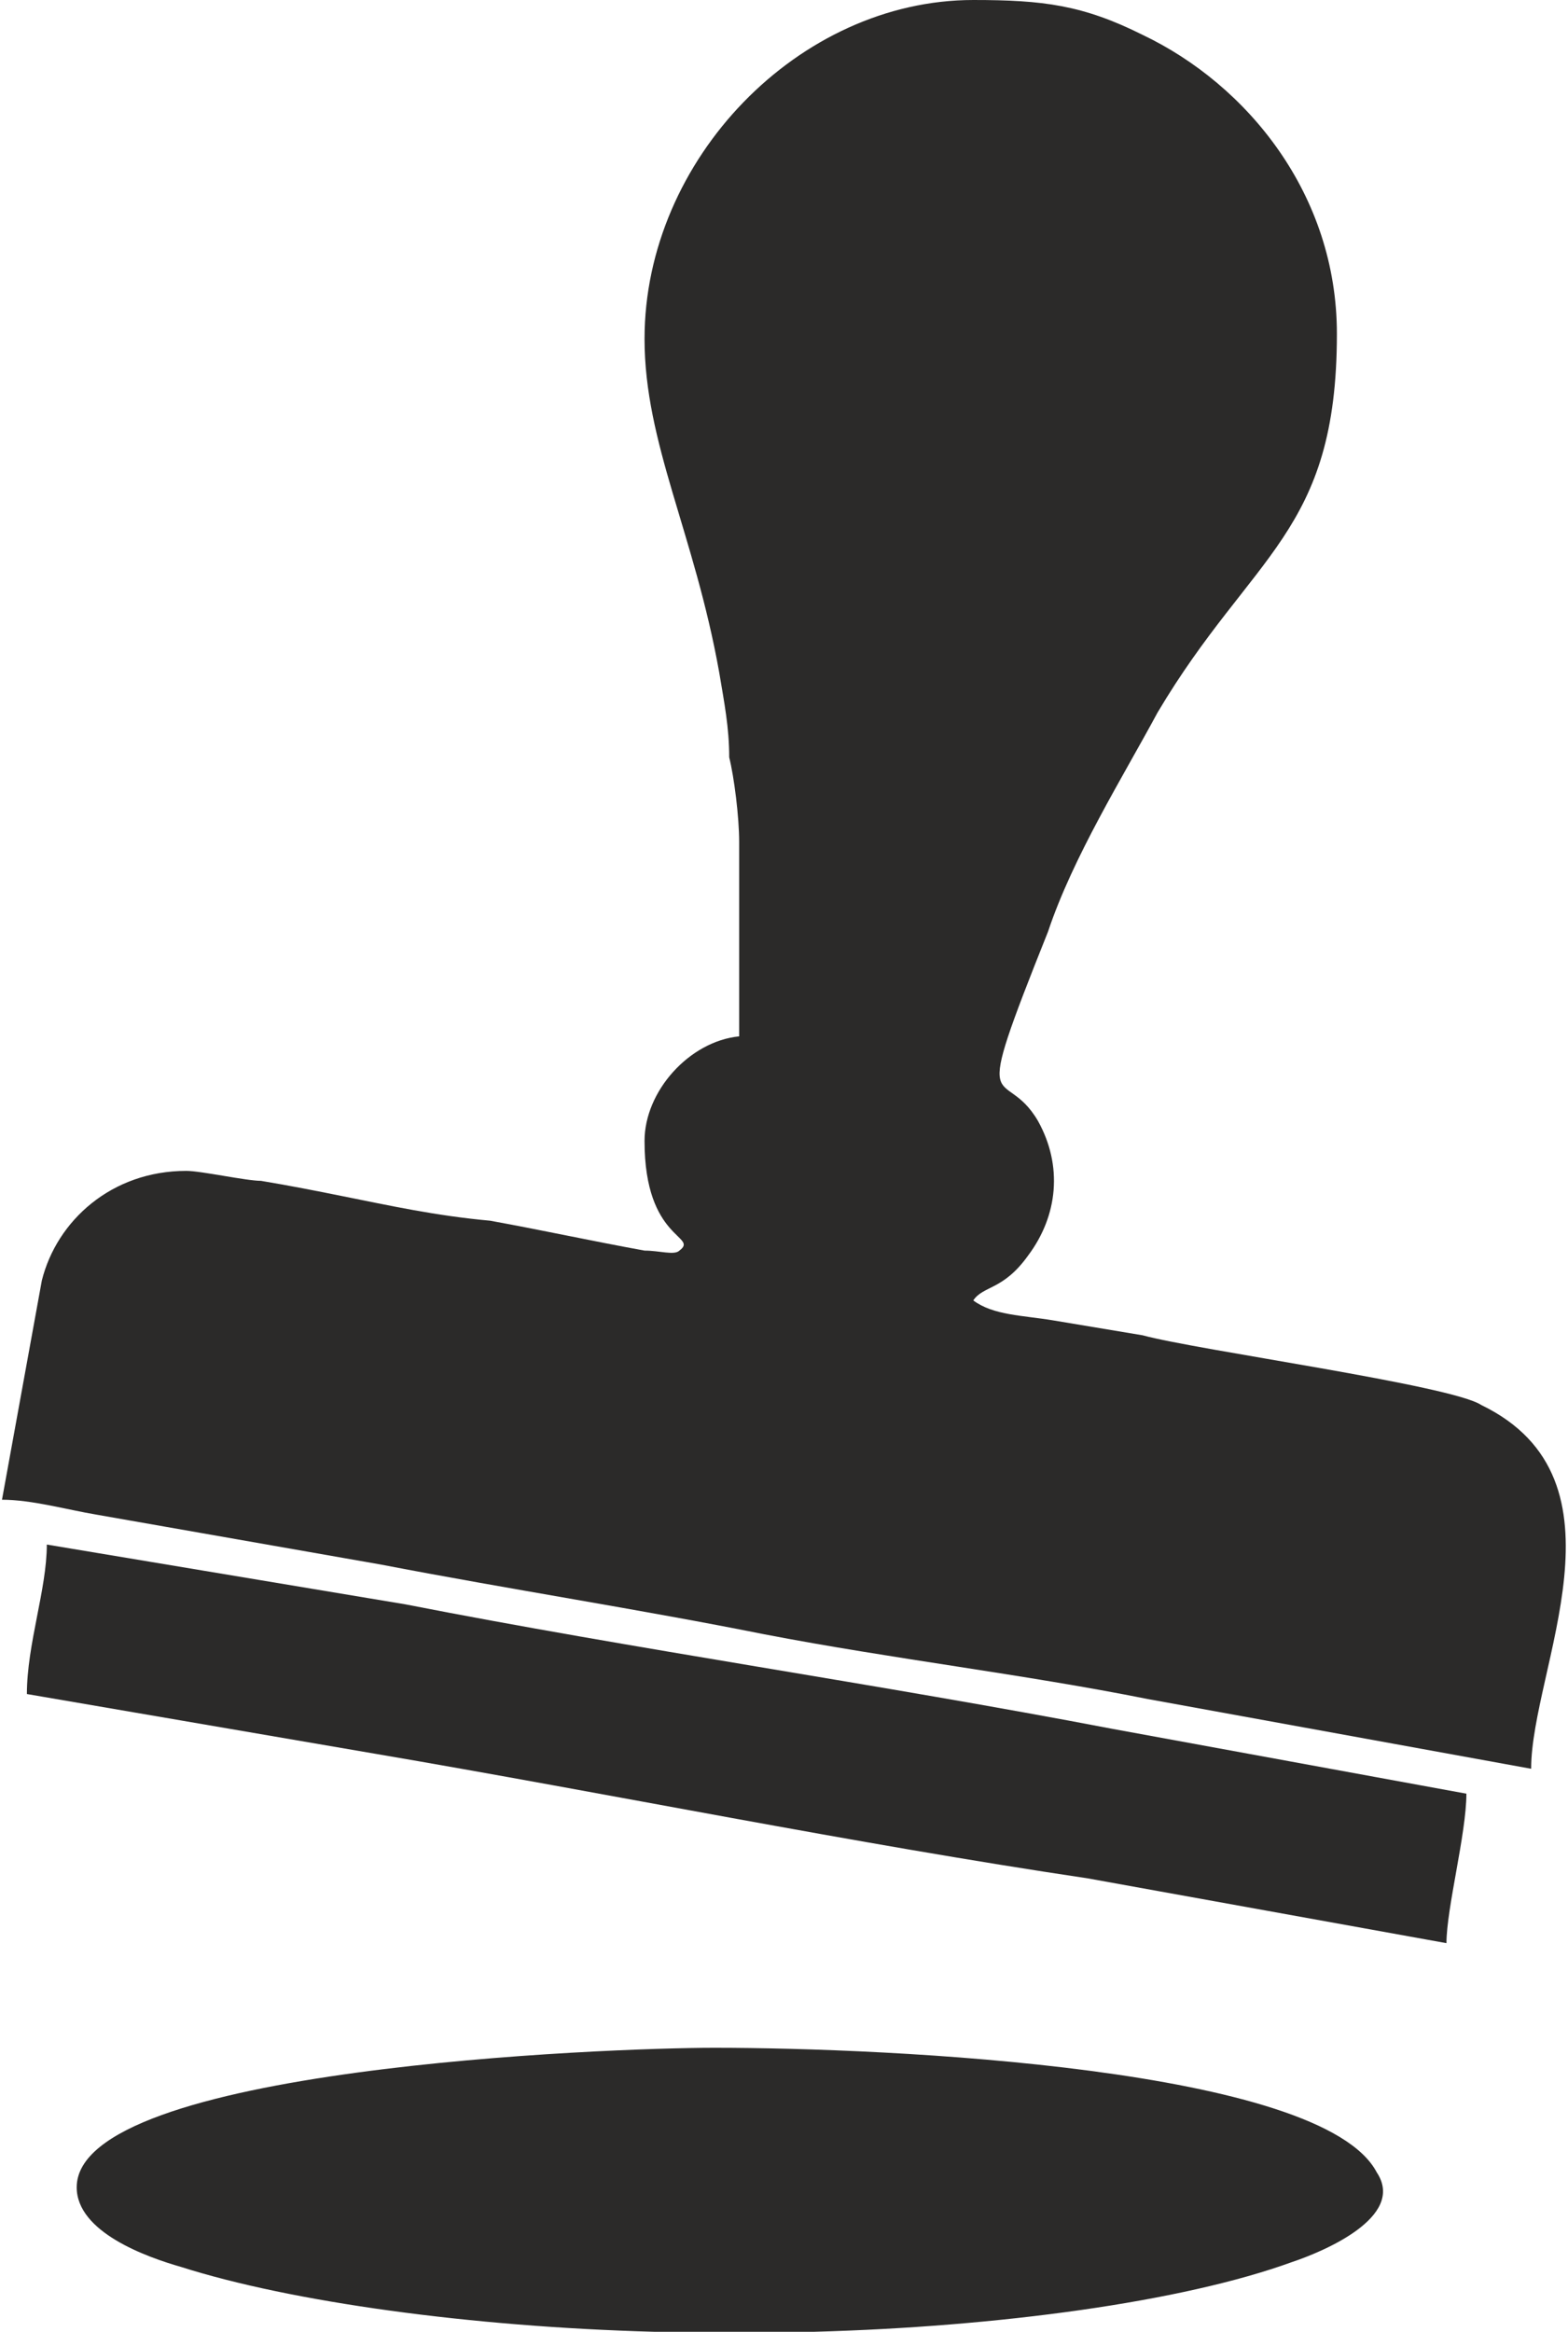
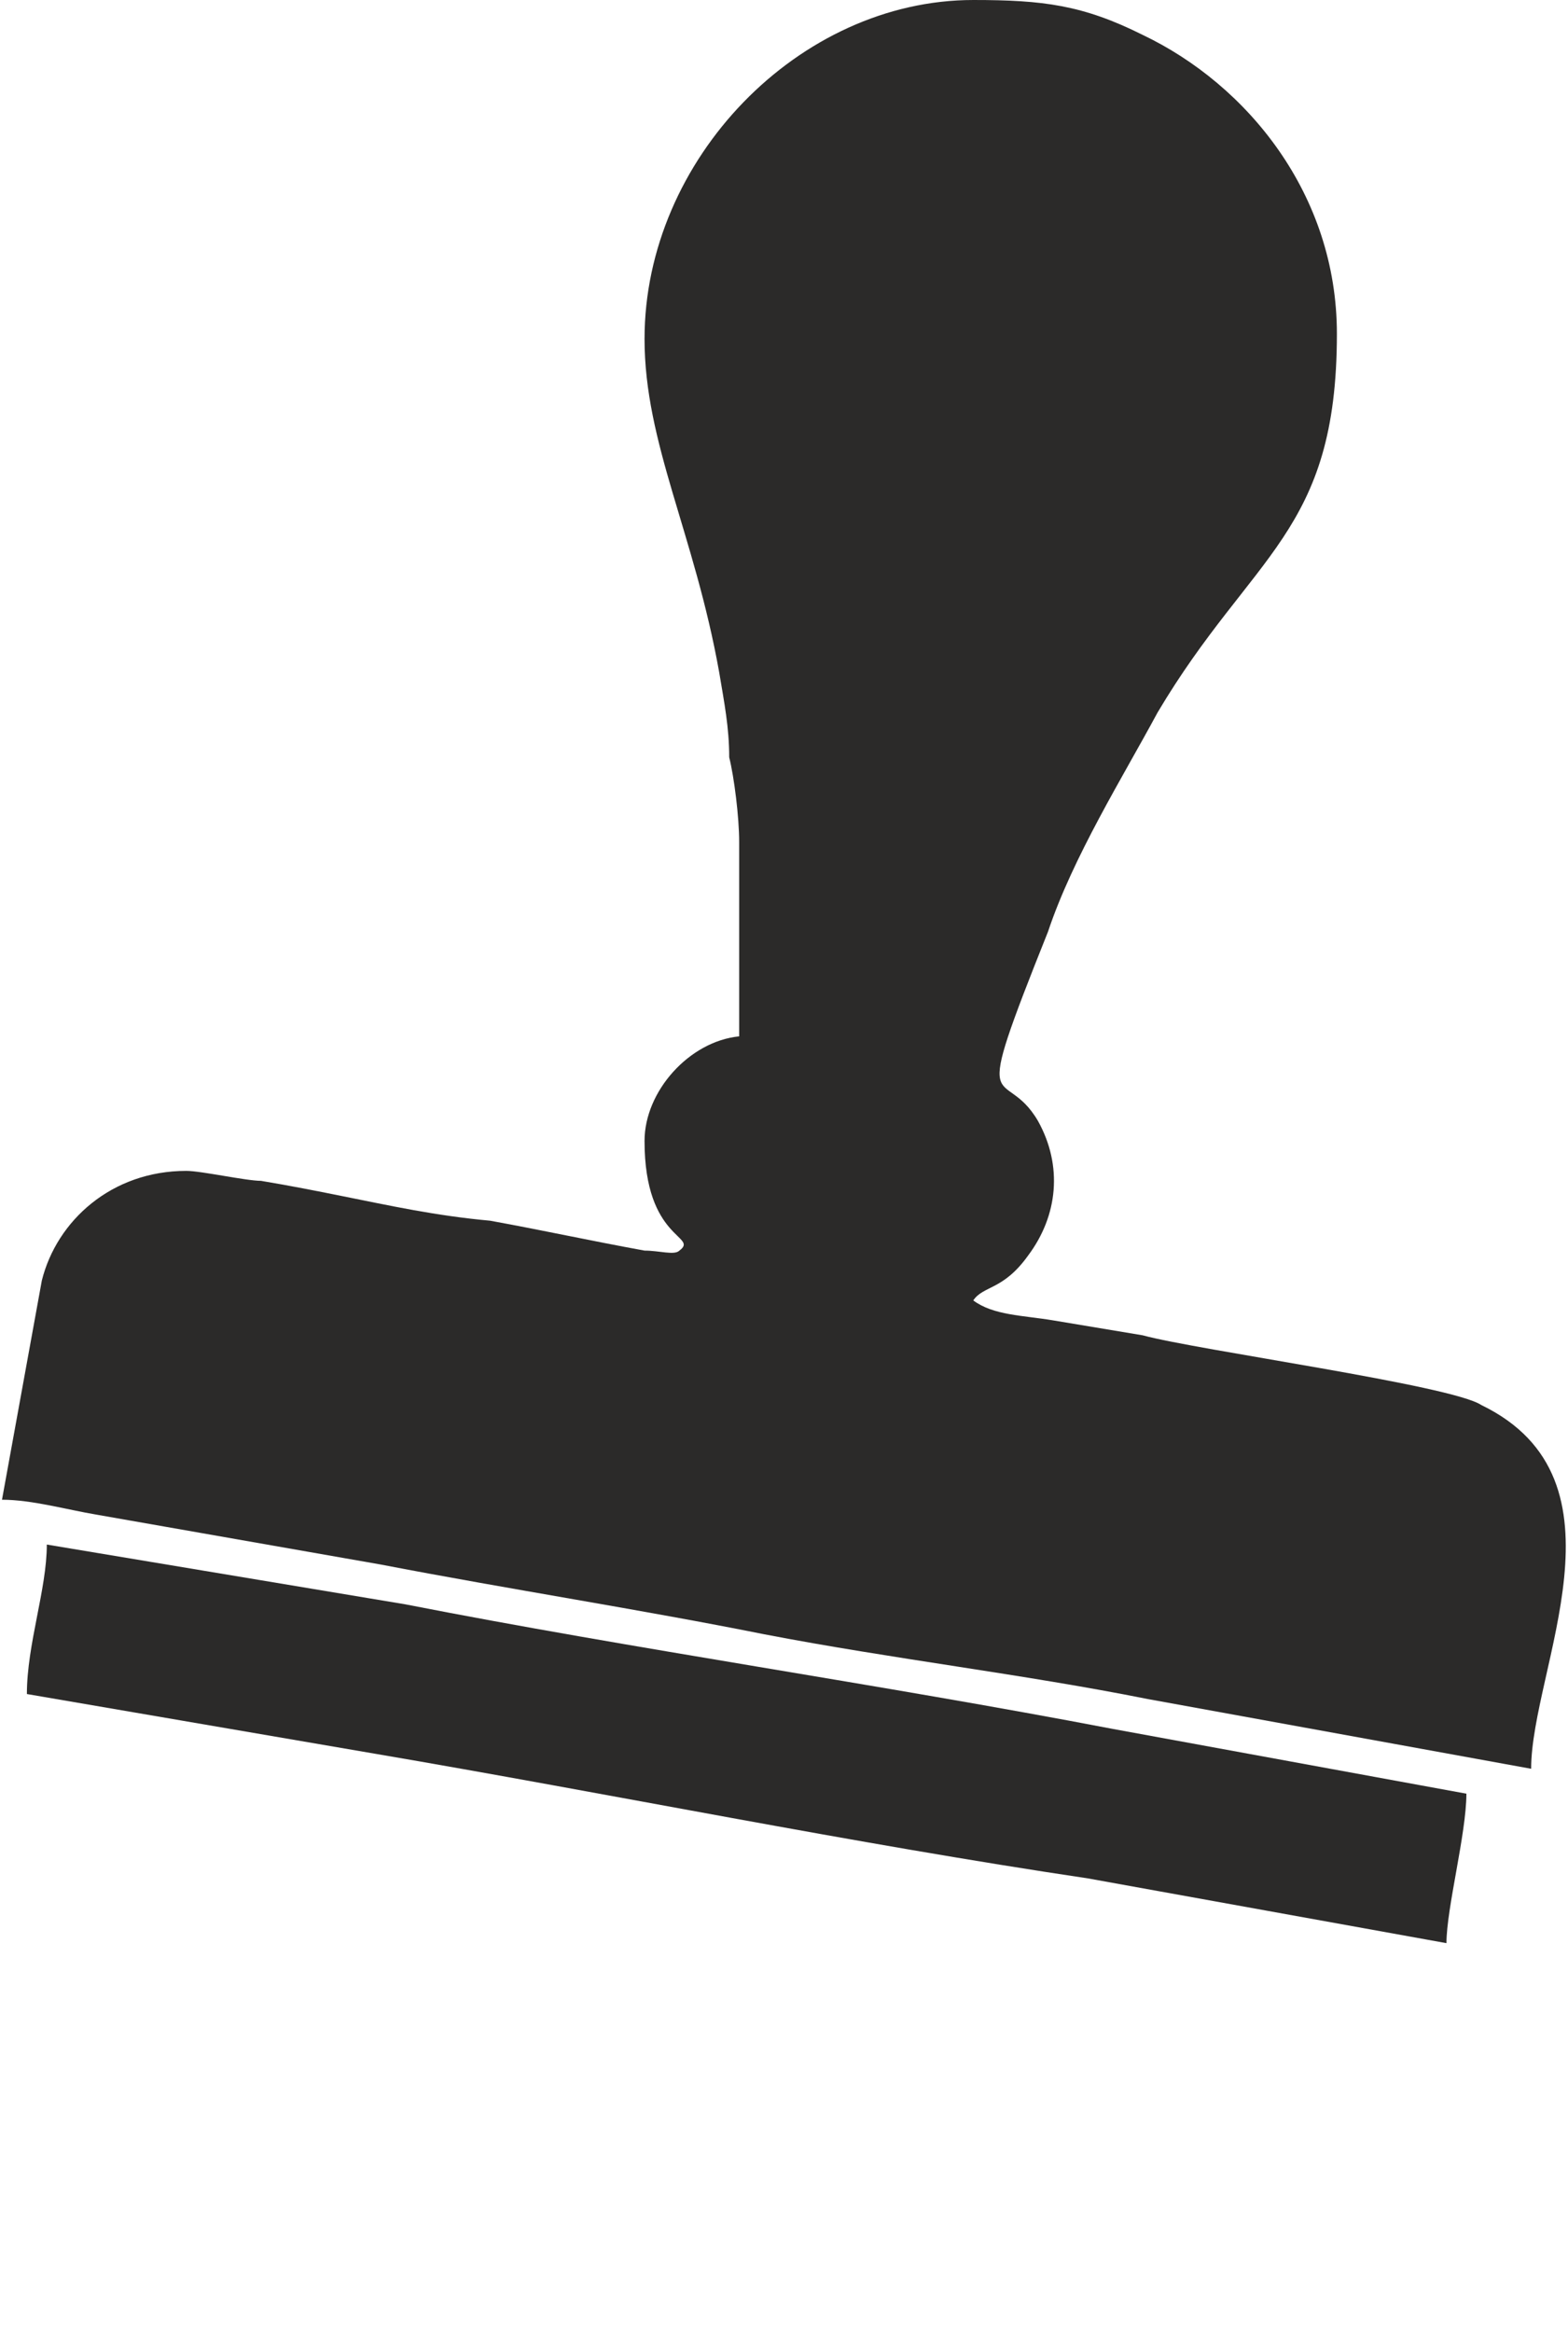
<svg xmlns="http://www.w3.org/2000/svg" xml:space="preserve" width="150px" height="223px" version="1.1" style="shape-rendering:geometricPrecision; text-rendering:geometricPrecision; image-rendering:optimizeQuality; fill-rule:evenodd; clip-rule:evenodd" viewBox="0 0 3.14 4.68">
  <defs>
    <style type="text/css">
   
    .fil0 {fill:#2B2A29}
   
  </style>
  </defs>
  <g id="Слой_x0020_1">
    <g id="_2319394136224">
      <path class="fil0" d="M1.29 0.68c0,0.21 0.1,0.39 0.15,0.67 0.01,0.06 0.02,0.11 0.02,0.17 0.01,0.04 0.02,0.12 0.02,0.17 0,0.13 0,0.26 0,0.39 -0.1,0.01 -0.19,0.11 -0.19,0.21 0,0.2 0.11,0.19 0.07,0.22 -0.01,0.01 -0.04,0 -0.07,0 -0.11,-0.02 -0.2,-0.04 -0.31,-0.06 -0.11,-0.01 -0.2,-0.03 -0.3,-0.05 -0.05,-0.01 -0.1,-0.02 -0.16,-0.03 -0.03,0 -0.12,-0.02 -0.15,-0.02 -0.15,0 -0.26,0.1 -0.29,0.22l-0.08 0.44c0.06,0 0.13,0.02 0.19,0.03l0.57 0.1c0.26,0.05 0.52,0.09 0.77,0.14 0.26,0.05 0.52,0.08 0.77,0.13l0.77 0.14c0,-0.2 0.21,-0.58 -0.1,-0.73 -0.06,-0.04 -0.57,-0.11 -0.68,-0.14 -0.06,-0.01 -0.12,-0.02 -0.18,-0.03 -0.06,-0.01 -0.12,-0.01 -0.16,-0.04 0.02,-0.03 0.06,-0.02 0.11,-0.09 0.06,-0.08 0.07,-0.18 0.02,-0.27 -0.07,-0.12 -0.14,0.02 0.02,-0.38 0.05,-0.15 0.15,-0.31 0.22,-0.44 0.19,-0.32 0.36,-0.36 0.36,-0.76 0,-0.28 -0.18,-0.5 -0.39,-0.6 -0.12,-0.06 -0.2,-0.07 -0.34,-0.07 -0.35,0 -0.66,0.32 -0.66,0.68z" />
-       <path class="fil0" d="M0.15 4.39c0,0.09 0.14,0.14 0.21,0.16 0.22,0.07 0.58,0.12 0.95,0.13l0.32 0c0.37,-0.01 0.74,-0.06 0.96,-0.14 0.06,-0.02 0.23,-0.09 0.17,-0.18 -0.11,-0.21 -0.98,-0.25 -1.33,-0.25 -0.21,0 -1.28,0.04 -1.28,0.28z" />
      <path class="fil0" d="M0.05 3.4l0.7 0.12c0.47,0.08 0.96,0.18 1.43,0.25l0.72 0.13c0,-0.07 0.04,-0.22 0.04,-0.3l-0.71 -0.13c-0.47,-0.09 -0.96,-0.16 -1.42,-0.25l-0.72 -0.12c0,0.09 -0.04,0.2 -0.04,0.3z" />
    </g>
  </g>
</svg>